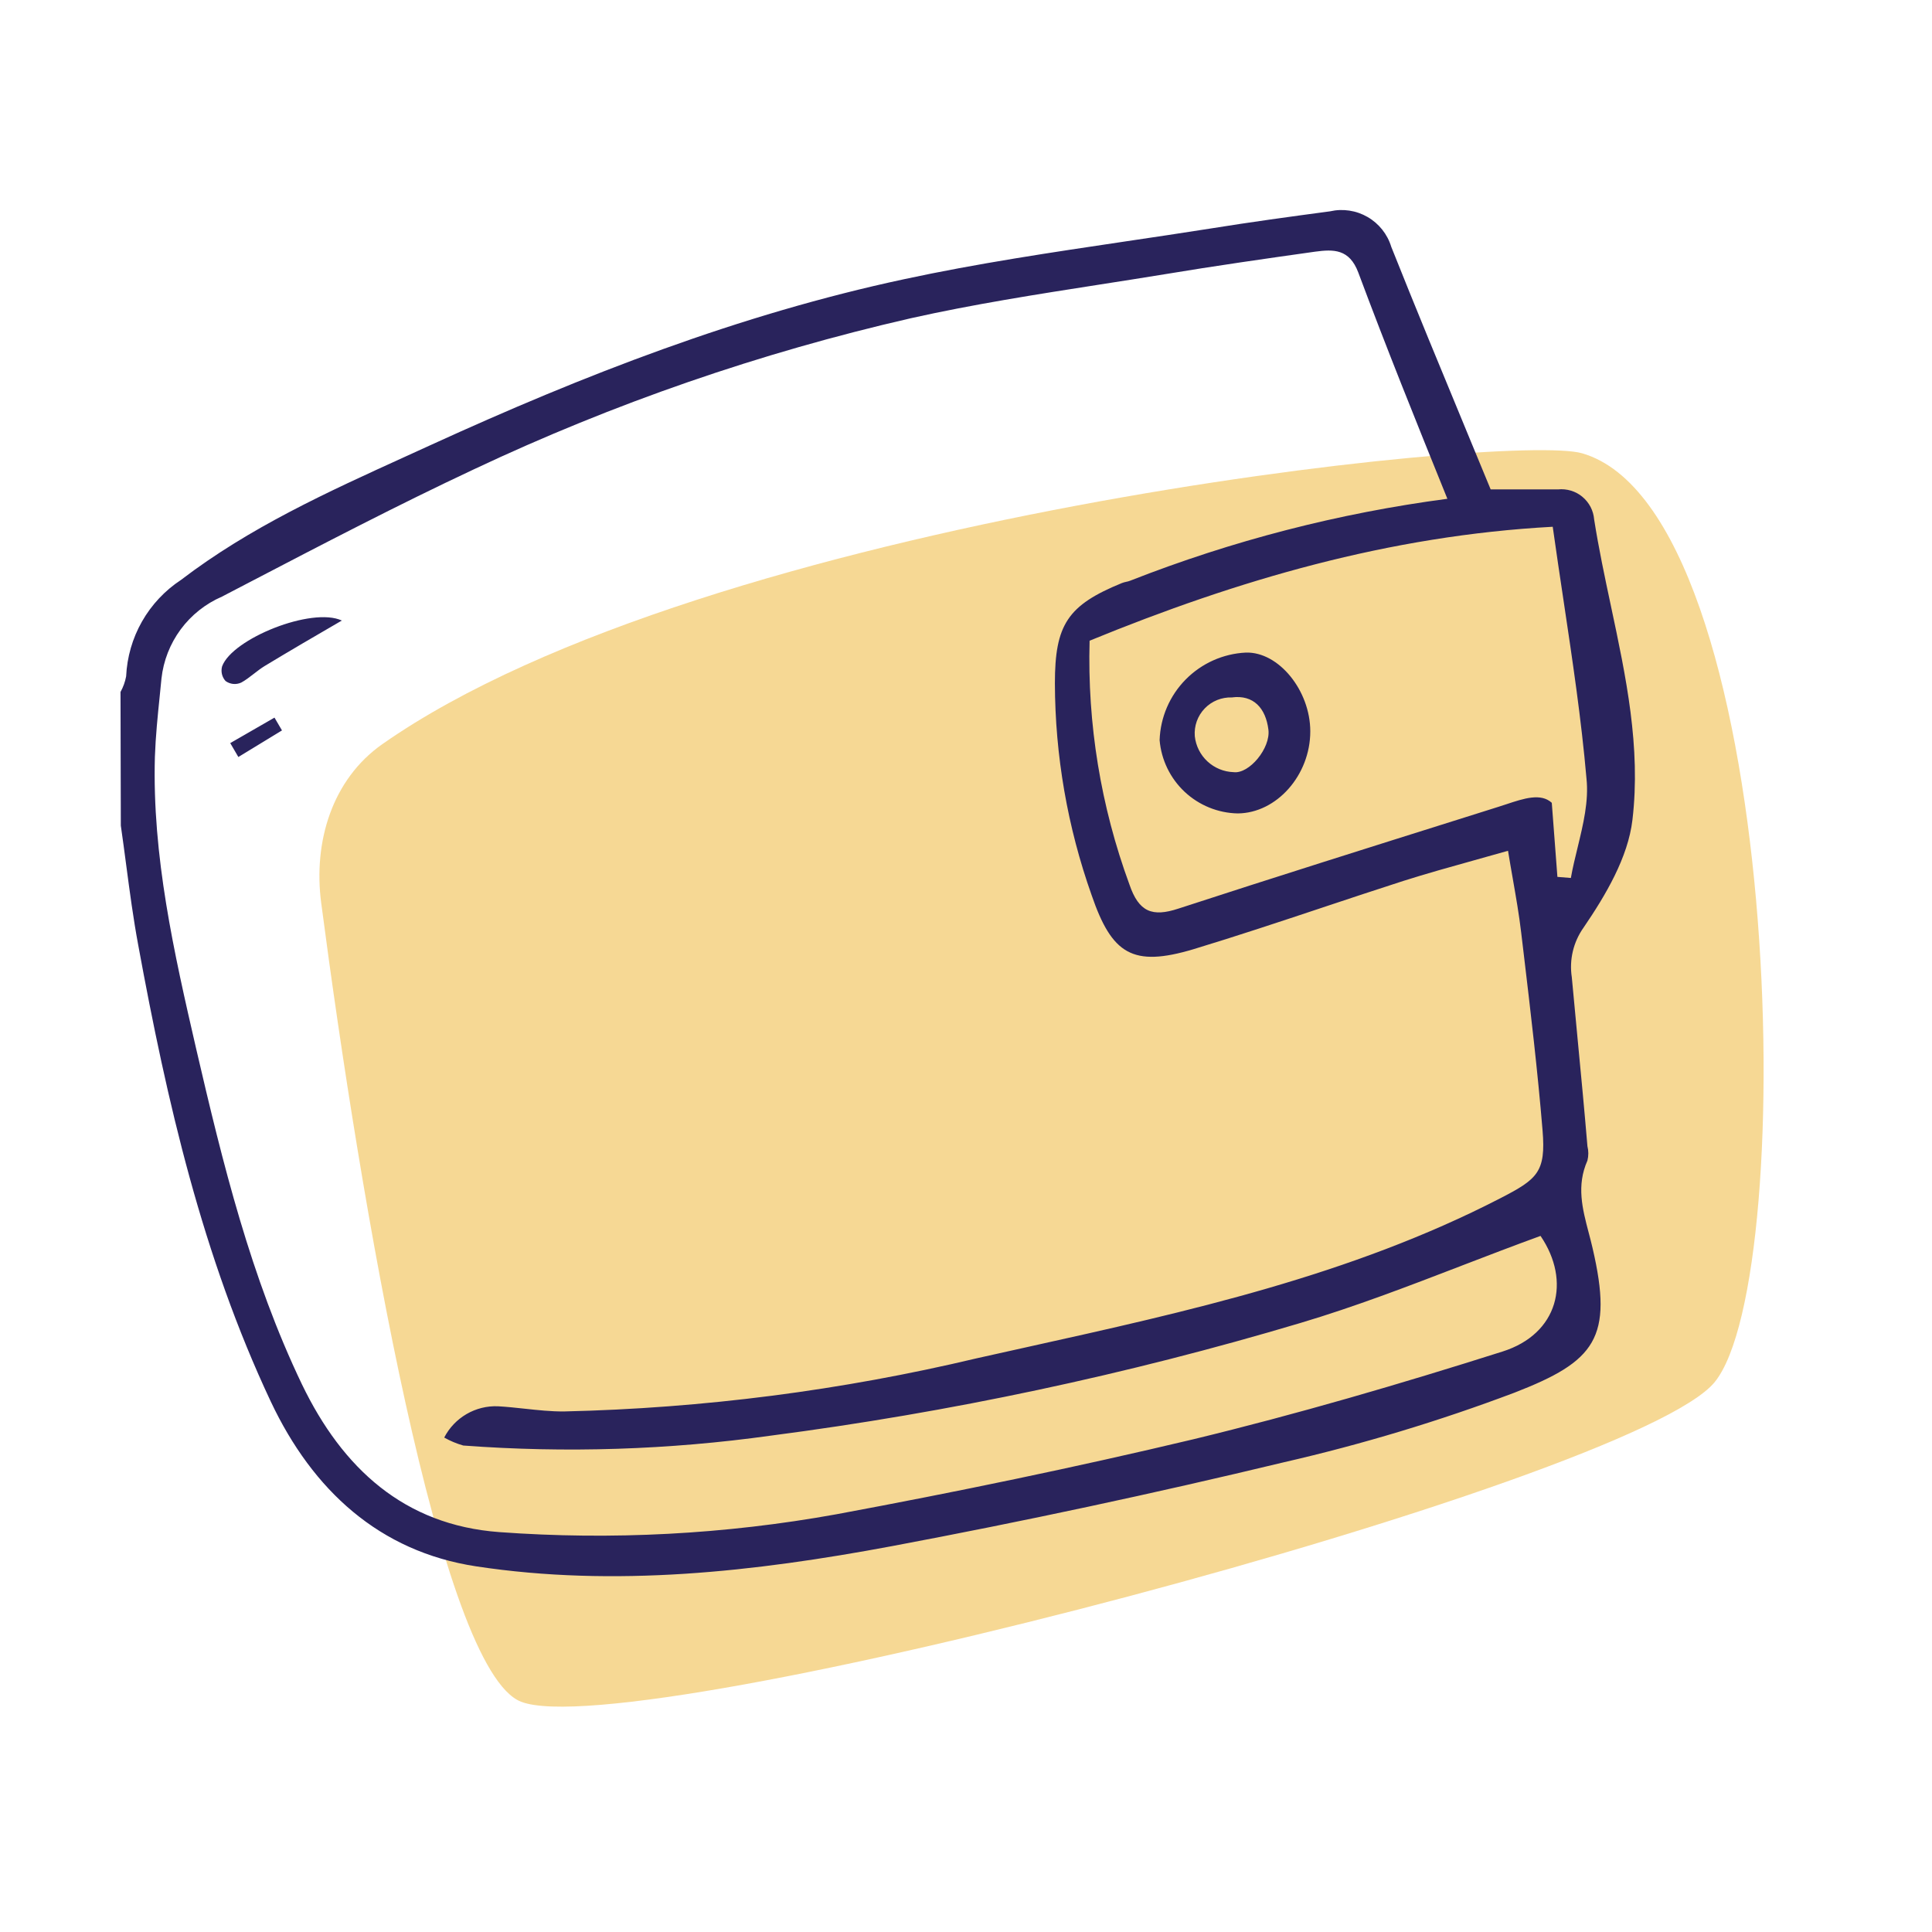
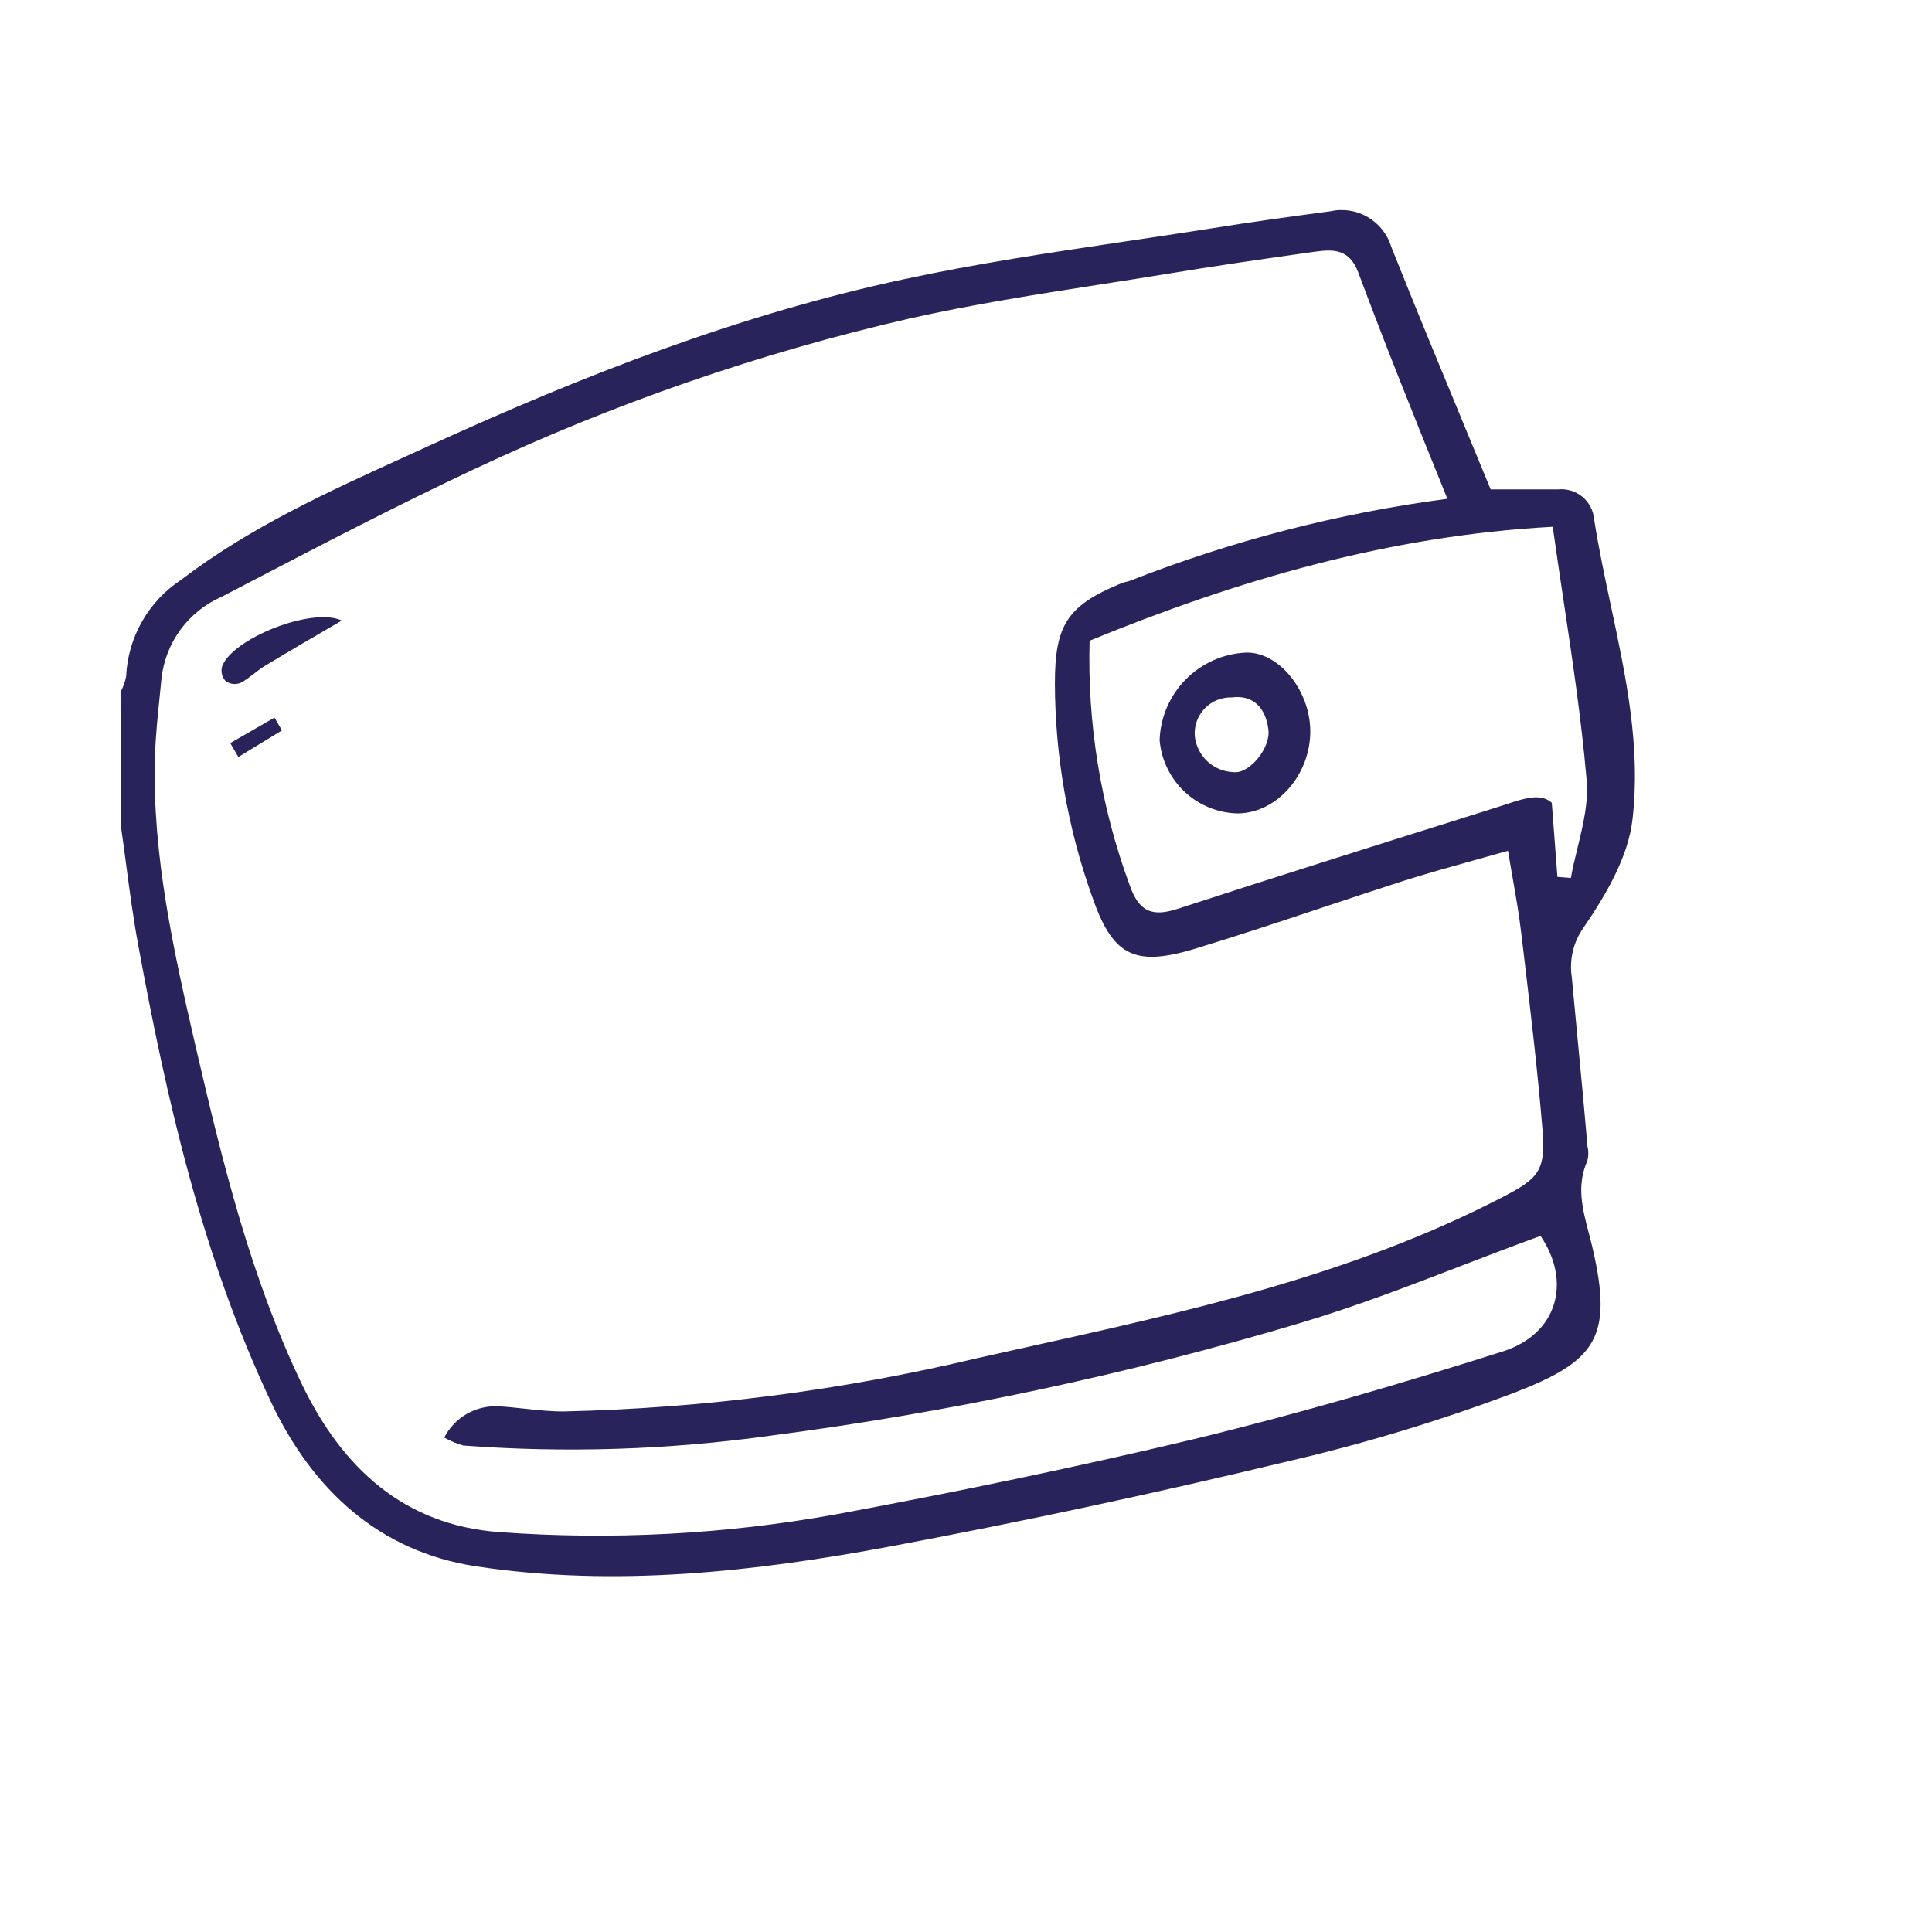
<svg xmlns="http://www.w3.org/2000/svg" width="80" height="80" viewBox="0 0 80 80" fill="none">
-   <path opacity="0.5" d="M21.574 70.464C18.224 69.15 14.928 49.822 13.299 37.38C12.969 34.855 13.752 32.269 15.838 30.809C29.269 21.413 62.498 17.89 65.517 18.771C73.84 21.2 74.561 52.852 71.003 57.228C67.62 61.386 26.241 72.295 21.574 70.464Z" fill="#EFB22A" />
  <path fill-rule="evenodd" clip-rule="evenodd" d="M5.223 28.006C5.181 28.233 5.102 28.451 4.99 28.653L5.003 34.187C5.082 34.732 5.154 35.278 5.226 35.822C5.372 36.927 5.518 38.029 5.722 39.125C6.912 45.61 8.382 52.024 11.216 58.043C12.951 61.713 15.715 64.25 19.715 64.859C25.468 65.732 31.241 65.085 36.924 64.024C42.367 63.001 47.784 61.843 53.169 60.548C56.41 59.804 59.598 58.842 62.709 57.668C66.062 56.367 66.812 55.409 65.945 51.681C65.896 51.468 65.841 51.258 65.786 51.05L65.786 51.05C65.524 50.054 65.271 49.095 65.732 48.057C65.781 47.861 65.781 47.657 65.732 47.461C65.609 45.992 65.469 44.522 65.328 43.05L65.328 43.05L65.328 43.05L65.328 43.05C65.246 42.189 65.163 41.327 65.085 40.465C64.974 39.744 65.148 39.008 65.57 38.413C66.483 37.074 67.414 35.507 67.596 33.947C67.95 30.941 67.327 28.016 66.705 25.092L66.705 25.092L66.705 25.091C66.451 23.899 66.198 22.706 66.01 21.508C65.995 21.327 65.945 21.152 65.862 20.991C65.778 20.83 65.663 20.688 65.524 20.572C65.385 20.456 65.224 20.369 65.05 20.317C64.877 20.264 64.695 20.247 64.515 20.265H61.725C61.386 19.443 61.045 18.618 60.703 17.791L60.703 17.791L60.703 17.791L60.703 17.79C59.666 15.285 58.621 12.76 57.609 10.22C57.451 9.7 57.101 9.259 56.63 8.986C56.159 8.713 55.602 8.629 55.072 8.751C53.422 8.971 51.765 9.198 50.121 9.463C48.955 9.647 47.792 9.82 46.632 9.992C43.546 10.451 40.48 10.906 37.442 11.56C30.633 13.016 24.167 15.534 17.851 18.421C17.493 18.584 17.135 18.747 16.778 18.91C13.558 20.375 10.338 21.84 7.495 24.013C6.828 24.451 6.274 25.042 5.879 25.736C5.484 26.43 5.26 27.208 5.223 28.006ZM61.048 35.621C61.503 35.494 61.967 35.365 62.444 35.229C62.508 35.627 62.576 36.012 62.642 36.389L62.642 36.389L62.642 36.39C62.774 37.147 62.901 37.871 62.987 38.601L63.089 39.453L63.089 39.453C63.38 41.9 63.671 44.349 63.874 46.808C64.017 48.536 63.661 48.827 62.114 49.623C55.922 52.813 49.201 54.302 42.491 55.789L42.491 55.789C41.808 55.94 41.126 56.091 40.445 56.244C34.843 57.576 29.115 58.314 23.358 58.445C22.812 58.449 22.269 58.39 21.724 58.331L21.724 58.331L21.723 58.331C21.357 58.291 20.99 58.252 20.621 58.231C20.165 58.212 19.713 58.324 19.319 58.553C18.924 58.783 18.603 59.12 18.394 59.526C18.643 59.667 18.908 59.778 19.184 59.856C23.428 60.173 27.693 60.036 31.908 59.448C39.335 58.482 46.672 56.922 53.849 54.781C56.093 54.113 58.294 53.267 60.51 52.415L60.51 52.414C61.598 51.996 62.689 51.577 63.79 51.176C65.065 53.047 64.528 55.234 62.211 55.966C57.984 57.306 53.719 58.555 49.415 59.597C44.522 60.762 39.578 61.784 34.633 62.703C30.029 63.534 25.338 63.782 20.672 63.441C16.737 63.15 14.181 60.8 12.504 57.325C10.382 52.898 9.223 48.167 8.123 43.429C7.204 39.442 6.298 35.443 6.414 31.333C6.444 30.481 6.529 29.645 6.615 28.81C6.639 28.572 6.663 28.335 6.686 28.097C6.767 27.36 7.041 26.659 7.481 26.063C7.921 25.468 8.511 24.999 9.191 24.705C9.541 24.523 9.891 24.34 10.241 24.158C13.357 22.534 16.465 20.914 19.63 19.43C25.416 16.702 31.479 14.606 37.714 13.178C40.296 12.6 42.922 12.19 45.545 11.781C46.445 11.641 47.346 11.5 48.244 11.353C50.309 11.01 52.386 10.712 54.457 10.421C55.221 10.318 55.874 10.305 56.243 11.282C57.402 14.389 58.638 17.456 59.933 20.654C55.434 21.247 51.024 22.386 46.8 24.045C46.745 24.068 46.687 24.081 46.629 24.093C46.571 24.107 46.513 24.119 46.458 24.142C44.205 25.061 43.681 25.864 43.681 28.297C43.689 31.285 44.203 34.251 45.202 37.067C46.043 39.514 46.898 40.057 49.415 39.306C51.212 38.761 52.99 38.169 54.769 37.577L54.769 37.577L54.769 37.577L54.77 37.576C55.881 37.206 56.992 36.837 58.107 36.478C59.064 36.174 60.033 35.904 61.048 35.621ZM46.768 36.627C45.581 33.397 45.021 29.97 45.118 26.53C51.26 24.013 57.512 22.181 64.295 21.812C64.439 22.838 64.59 23.848 64.74 24.846L64.74 24.847V24.847C65.115 27.351 65.48 29.787 65.693 32.239C65.792 33.172 65.558 34.133 65.325 35.096C65.222 35.516 65.12 35.937 65.046 36.355L64.489 36.31L64.256 33.242C63.803 32.828 63.099 33.062 62.381 33.3C62.268 33.337 62.155 33.375 62.042 33.41L60.665 33.844C56.704 35.09 52.744 36.336 48.794 37.624C47.713 37.98 47.157 37.766 46.768 36.627ZM10.958 27.579C11.987 26.957 13.035 26.343 14.155 25.695C12.912 25.119 9.618 26.446 9.197 27.592C9.168 27.697 9.165 27.808 9.19 27.914C9.215 28.021 9.267 28.119 9.34 28.2C9.432 28.267 9.541 28.308 9.655 28.32C9.768 28.331 9.883 28.312 9.987 28.265C10.163 28.17 10.335 28.037 10.509 27.902L10.509 27.902C10.656 27.788 10.804 27.673 10.958 27.579ZM9.534 30.77L11.366 29.715L11.676 30.245L9.87 31.346L9.534 30.77ZM51.253 33.682C52.865 33.669 54.256 32.096 54.256 30.284C54.256 28.595 52.949 26.983 51.59 27.022C50.648 27.067 49.758 27.465 49.096 28.137C48.434 28.808 48.049 29.704 48.017 30.647C48.086 31.463 48.455 32.225 49.052 32.786C49.65 33.346 50.434 33.666 51.253 33.682ZM51.005 28.879C51.01 28.879 51.015 28.88 51.02 28.88H51.001C51.002 28.88 51.004 28.879 51.005 28.879ZM50.404 28.985C50.595 28.909 50.8 28.873 51.005 28.879C51.909 28.759 52.412 29.328 52.522 30.213C52.619 30.977 51.726 32.058 51.079 31.973C50.677 31.96 50.293 31.802 49.998 31.529C49.703 31.255 49.517 30.885 49.474 30.485C49.457 30.275 49.485 30.064 49.556 29.865C49.627 29.667 49.739 29.486 49.886 29.334C50.032 29.182 50.209 29.063 50.404 28.985Z" fill="#29235C" />
</svg>